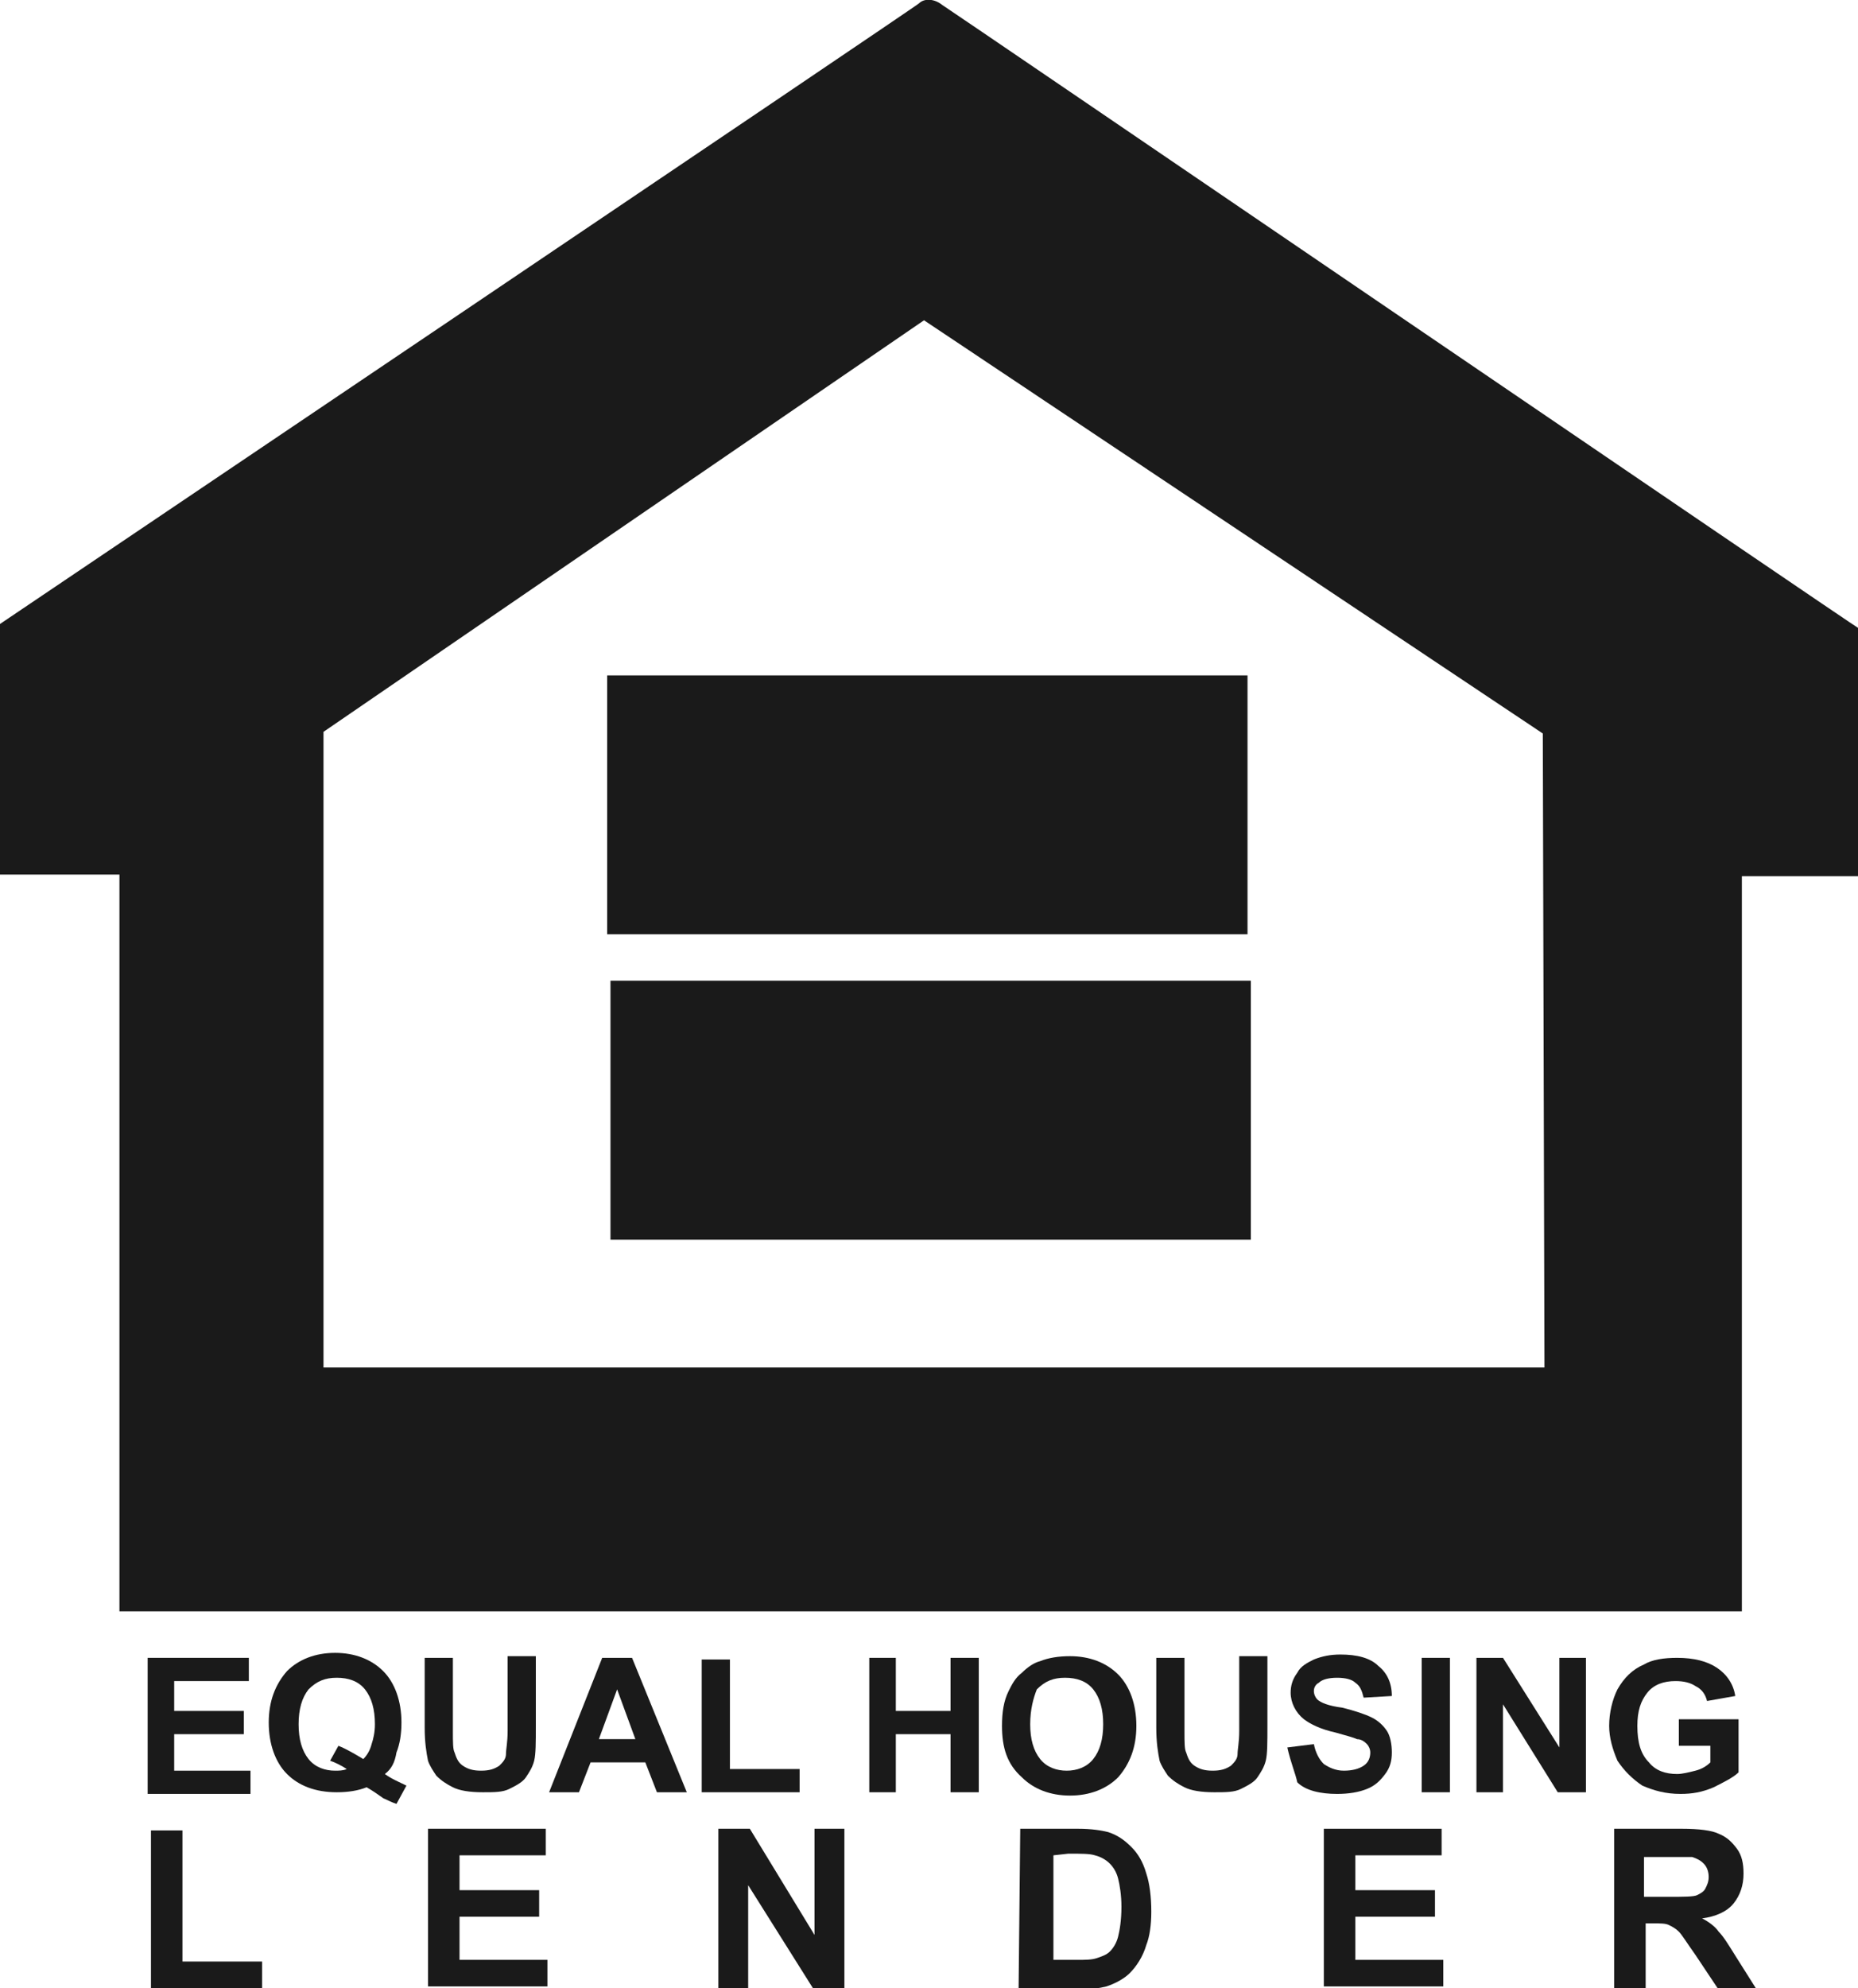
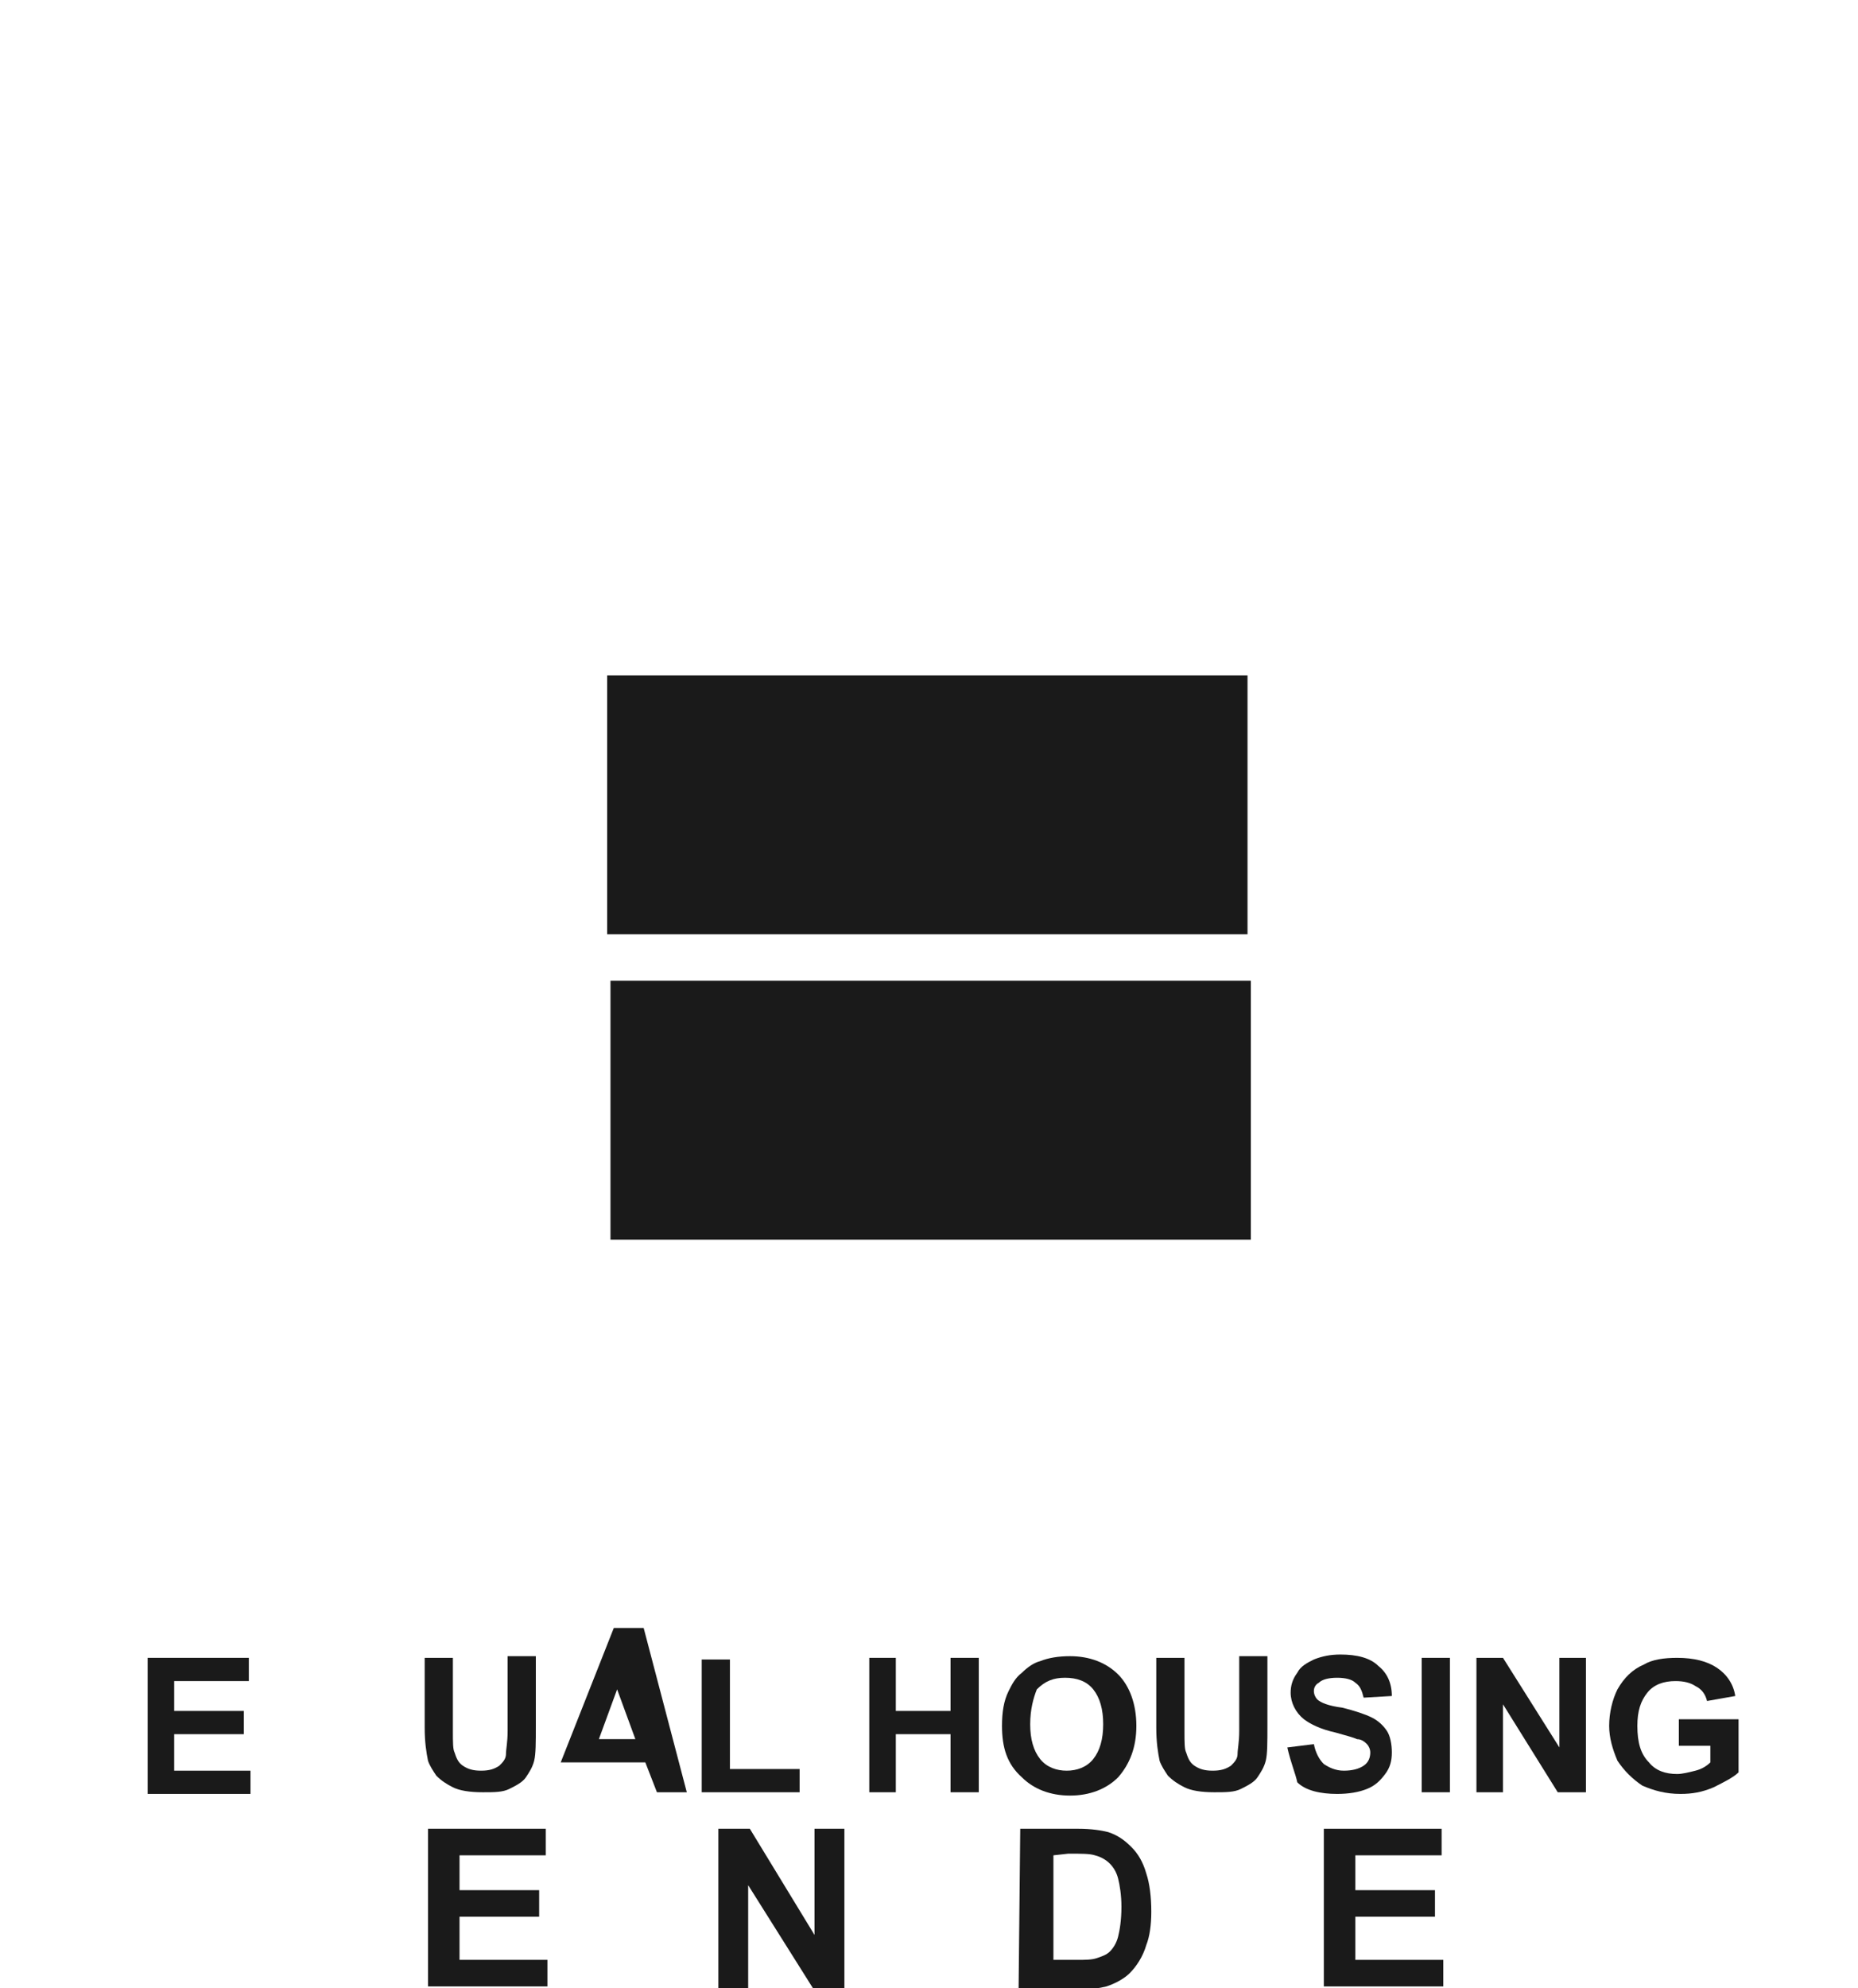
<svg xmlns="http://www.w3.org/2000/svg" version="1.1" id="Layer_1" x="0px" y="0px" viewBox="0 0 112 119.8" style="enable-background:new 0 0 112 119.8;" xml:space="preserve">
  <style type="text/css">
	.st0{fill:#1A1A1A;}
</style>
  <g>
-     <path class="st0" d="M56.8,0.3c-0.5-0.4-1.1-0.4-1.4-0.1C55.5,0.2,0,37.6,0,37.6v15.1h7.2v44.4H105V52.8h7.1V37.9   C112,37.9,57,0.4,56.8,0.3z M93.1,82.4H19.5V44.1l36.2-24.8L93,44.2L93.1,82.4L93.1,82.4z" />
-   </g>
+     </g>
  <rect x="36.6" y="40.7" class="st0" width="38.6" height="15.6" />
  <rect x="36.8" y="59.1" class="st0" width="38.6" height="15.6" />
  <g>
    <path class="st0" d="M8.9,108v-8.1H15v1.4h-4.5v1.8h4.2v1.4h-4.2v2.2h4.6v1.4H8.9V108z" />
-     <path class="st0" d="M23.2,106.9c0.4,0.3,0.9,0.5,1.3,0.7l-0.6,1.1c-0.3-0.1-0.5-0.2-0.7-0.3c-0.1,0-0.4-0.3-1.1-0.7   c-0.5,0.2-1.1,0.3-1.8,0.3c-1.3,0-2.3-0.4-3-1.1s-1.1-1.8-1.1-3.1c0-1.3,0.4-2.3,1.1-3.1c0.7-0.7,1.7-1.1,2.9-1.1   c1.2,0,2.2,0.4,2.9,1.1c0.7,0.7,1.1,1.8,1.1,3.1c0,0.7-0.1,1.3-0.3,1.8C23.8,106.2,23.6,106.6,23.2,106.9z M21.9,106   c0.2-0.2,0.4-0.5,0.5-0.9c0.1-0.3,0.2-0.7,0.2-1.2c0-0.9-0.2-1.6-0.6-2.1s-1-0.7-1.7-0.7s-1.2,0.2-1.7,0.7   c-0.4,0.5-0.6,1.2-0.6,2.1s0.2,1.6,0.6,2.1s1,0.7,1.6,0.7c0.2,0,0.5,0,0.7-0.1c-0.3-0.2-0.7-0.4-1-0.5l0.5-0.9   C20.9,105.4,21.4,105.7,21.9,106z" />
    <path class="st0" d="M25.6,99.9h1.7v4.4c0,0.7,0,1.1,0.1,1.3c0.1,0.3,0.2,0.6,0.5,0.8c0.3,0.2,0.6,0.3,1.1,0.3s0.8-0.1,1.1-0.3   c0.2-0.2,0.4-0.4,0.4-0.7c0-0.3,0.1-0.7,0.1-1.4v-4.5h1.7v4.2c0,1,0,1.7-0.1,2.1s-0.3,0.7-0.5,1s-0.6,0.5-1,0.7s-0.9,0.2-1.6,0.2   c-0.8,0-1.4-0.1-1.8-0.3c-0.4-0.2-0.7-0.4-1-0.7c-0.2-0.3-0.4-0.6-0.5-0.9c-0.1-0.5-0.2-1.1-0.2-2C25.6,104.1,25.6,99.9,25.6,99.9z   " />
-     <path class="st0" d="M41.4,108h-1.8l-0.7-1.8h-3.3l-0.7,1.8h-1.8l3.2-8.1h1.8L41.4,108z M38.3,104.8l-1.1-3l-1.1,3H38.3z" />
+     <path class="st0" d="M41.4,108h-1.8l-0.7-1.8h-3.3h-1.8l3.2-8.1h1.8L41.4,108z M38.3,104.8l-1.1-3l-1.1,3H38.3z" />
    <path class="st0" d="M42.3,108v-8H44v6.6h4.2v1.4H42.3z" />
    <path class="st0" d="M52.4,108v-8.1H54v3.2h3.3v-3.2H59v8.1h-1.7v-3.5H54v3.5H52.4z" />
    <path class="st0" d="M60.4,104c0-0.8,0.1-1.5,0.4-2.1c0.2-0.4,0.4-0.8,0.8-1.1c0.3-0.3,0.7-0.6,1.1-0.7c0.5-0.2,1.1-0.3,1.8-0.3   c1.2,0,2.2,0.4,2.9,1.1c0.7,0.7,1.1,1.8,1.1,3.1c0,1.3-0.4,2.3-1.1,3.1c-0.7,0.7-1.7,1.1-2.9,1.1c-1.2,0-2.2-0.4-2.9-1.1   C60.7,106.3,60.4,105.3,60.4,104z M62.1,103.9c0,0.9,0.2,1.6,0.6,2.1c0.4,0.5,1,0.7,1.6,0.7s1.2-0.2,1.6-0.7s0.6-1.2,0.6-2.1   s-0.2-1.6-0.6-2.1s-1-0.7-1.7-0.7c-0.7,0-1.2,0.2-1.7,0.7C62.3,102.3,62.1,103,62.1,103.9z" />
    <path class="st0" d="M69.7,99.9h1.7v4.4c0,0.7,0,1.1,0.1,1.3c0.1,0.3,0.2,0.6,0.5,0.8c0.3,0.2,0.6,0.3,1.1,0.3s0.8-0.1,1.1-0.3   c0.2-0.2,0.4-0.4,0.4-0.7c0-0.3,0.1-0.7,0.1-1.4v-4.5h1.7v4.2c0,1,0,1.7-0.1,2.1s-0.3,0.7-0.5,1s-0.6,0.5-1,0.7s-0.9,0.2-1.6,0.2   c-0.8,0-1.4-0.1-1.8-0.3c-0.4-0.2-0.7-0.4-1-0.7c-0.2-0.3-0.4-0.6-0.5-0.9c-0.1-0.5-0.2-1.1-0.2-2C69.7,104.1,69.7,99.9,69.7,99.9z   " />
    <path class="st0" d="M77.6,105.3l1.6-0.2c0.1,0.5,0.3,0.9,0.6,1.2c0.3,0.2,0.7,0.4,1.2,0.4s0.9-0.1,1.2-0.3   c0.3-0.2,0.4-0.5,0.4-0.8c0-0.2-0.1-0.4-0.2-0.5s-0.3-0.3-0.6-0.3c-0.2-0.1-0.6-0.2-1.3-0.4c-0.9-0.2-1.5-0.5-1.9-0.8   c-0.5-0.4-0.8-1-0.8-1.6c0-0.4,0.1-0.8,0.4-1.2c0.2-0.4,0.6-0.6,1-0.8c0.5-0.2,1-0.3,1.6-0.3c1,0,1.8,0.2,2.3,0.7   c0.5,0.4,0.8,1,0.8,1.8l-1.7,0.1c-0.1-0.4-0.2-0.7-0.5-0.9c-0.2-0.2-0.6-0.3-1.1-0.3s-0.9,0.1-1.1,0.3c-0.2,0.1-0.3,0.3-0.3,0.5   s0.1,0.4,0.2,0.5c0.2,0.2,0.7,0.4,1.5,0.5c0.8,0.2,1.4,0.4,1.8,0.6s0.7,0.5,0.9,0.8c0.2,0.3,0.3,0.8,0.3,1.3s-0.1,0.9-0.4,1.3   s-0.6,0.7-1.1,0.9c-0.5,0.2-1.1,0.3-1.8,0.3c-1,0-1.9-0.2-2.4-0.7C78.1,106.9,77.8,106.2,77.6,105.3z" />
    <path class="st0" d="M85.7,108v-8.1h1.7v8.1H85.7z" />
    <path class="st0" d="M89,108v-8.1h1.6l3.4,5.4v-5.4h1.6v8.1h-1.7l-3.3-5.3v5.3H89z" />
    <path class="st0" d="M101.2,105v-1.4h3.6v3.2c-0.3,0.3-0.9,0.6-1.5,0.9c-0.7,0.3-1.3,0.4-2,0.4c-0.9,0-1.6-0.2-2.3-0.5   c-0.6-0.4-1.1-0.9-1.5-1.5c-0.3-0.7-0.5-1.4-0.5-2.1c0-0.8,0.2-1.6,0.5-2.2c0.4-0.7,0.9-1.2,1.6-1.5c0.5-0.3,1.2-0.4,2-0.4   c1,0,1.8,0.2,2.4,0.6s1,1,1.1,1.7l-1.7,0.3c-0.1-0.4-0.3-0.7-0.7-0.9c-0.3-0.2-0.7-0.3-1.2-0.3c-0.7,0-1.3,0.2-1.7,0.7   c-0.4,0.5-0.6,1.1-0.6,2c0,1,0.2,1.7,0.7,2.2c0.4,0.5,1,0.7,1.7,0.7c0.3,0,0.7-0.1,1.1-0.2s0.7-0.3,0.9-0.5v-1h-1.9V105z" />
  </g>
  <g>
-     <path class="st0" d="M9.1,119.8v-9.5H11v7.9h4.8v1.6H9.1z" />
    <path class="st0" d="M25.8,119.8v-9.6h7.1v1.6h-5.2v2.1h4.8v1.6h-4.8v2.6H33v1.6h-7.2V119.8z" />
    <path class="st0" d="M43.3,119.8v-9.6h1.9l3.9,6.4v-6.4h1.8v9.6H49l-3.9-6.2v6.2H43.3z" />
    <path class="st0" d="M61.5,110.2H65c0.8,0,1.4,0.1,1.8,0.2c0.6,0.2,1,0.5,1.4,0.9s0.7,0.9,0.9,1.6c0.2,0.6,0.3,1.4,0.3,2.3   c0,0.8-0.1,1.5-0.3,2c-0.2,0.7-0.6,1.3-1,1.7c-0.3,0.3-0.8,0.6-1.4,0.8c-0.4,0.1-1,0.2-1.7,0.2h-3.6L61.5,110.2L61.5,110.2z    M63.5,111.8v6.3h1.4c0.5,0,0.9,0,1.2-0.1c0.3-0.1,0.6-0.2,0.8-0.4s0.4-0.5,0.5-0.9s0.2-1,0.2-1.8c0-0.7-0.1-1.3-0.2-1.7   c-0.1-0.4-0.3-0.7-0.5-0.9c-0.2-0.2-0.5-0.4-0.9-0.5c-0.3-0.1-0.8-0.1-1.6-0.1L63.5,111.8L63.5,111.8z" />
    <path class="st0" d="M79.8,119.8v-9.6h7.1v1.6h-5.2v2.1h4.8v1.6h-4.8v2.6H87v1.6h-7.2V119.8z" />
-     <path class="st0" d="M97.3,119.8v-9.6h4.1c1,0,1.8,0.1,2.2,0.3c0.5,0.2,0.8,0.5,1.1,0.9c0.3,0.4,0.4,0.9,0.4,1.5   c0,0.7-0.2,1.3-0.6,1.8s-1.1,0.8-1.9,0.9c0.4,0.2,0.8,0.5,1,0.8c0.3,0.3,0.6,0.8,1.1,1.6l1.2,1.9h-2.3l-1.4-2.1   c-0.5-0.7-0.8-1.2-1-1.4c-0.2-0.2-0.4-0.3-0.6-0.4s-0.5-0.1-1-0.1h-0.4v4h-1.9V119.8z M99.2,114.3h1.4c0.9,0,1.5,0,1.7-0.1   s0.4-0.2,0.5-0.4c0.1-0.2,0.2-0.4,0.2-0.7c0-0.3-0.1-0.6-0.3-0.8c-0.2-0.2-0.4-0.3-0.7-0.4c-0.2,0-0.6,0-1.4,0h-1.5v2.4H99.2z" />
  </g>
</svg>